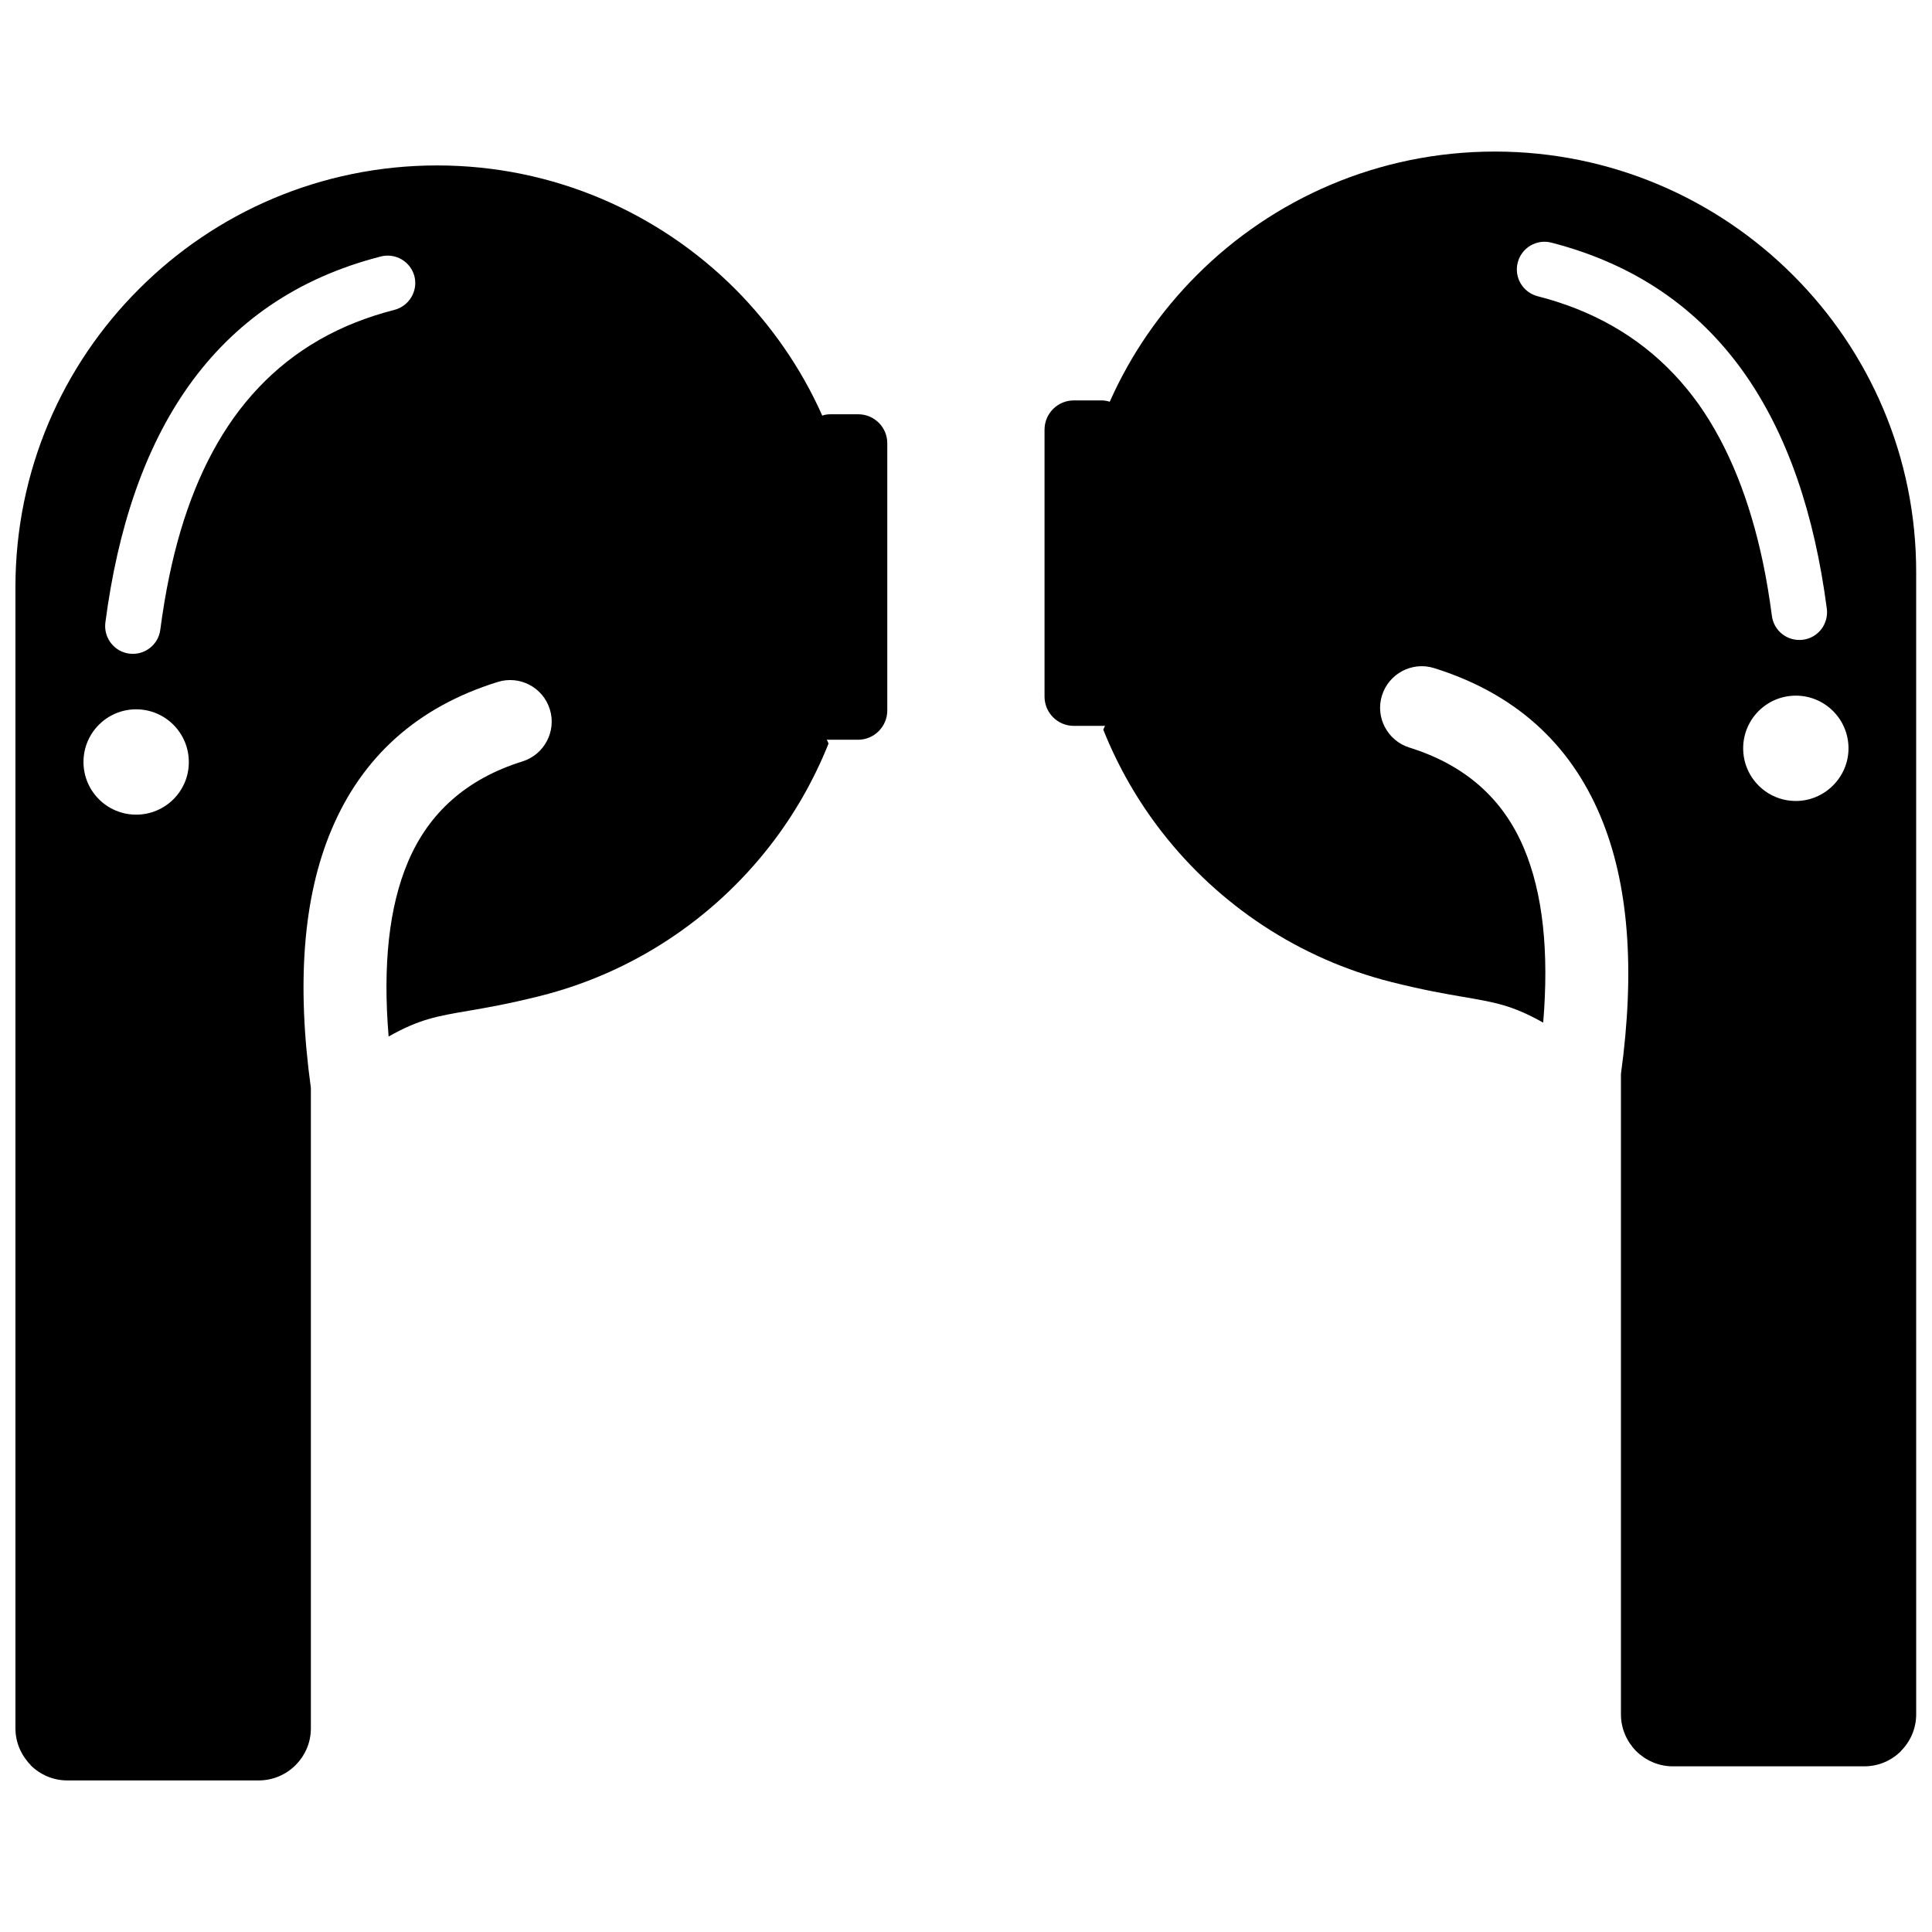
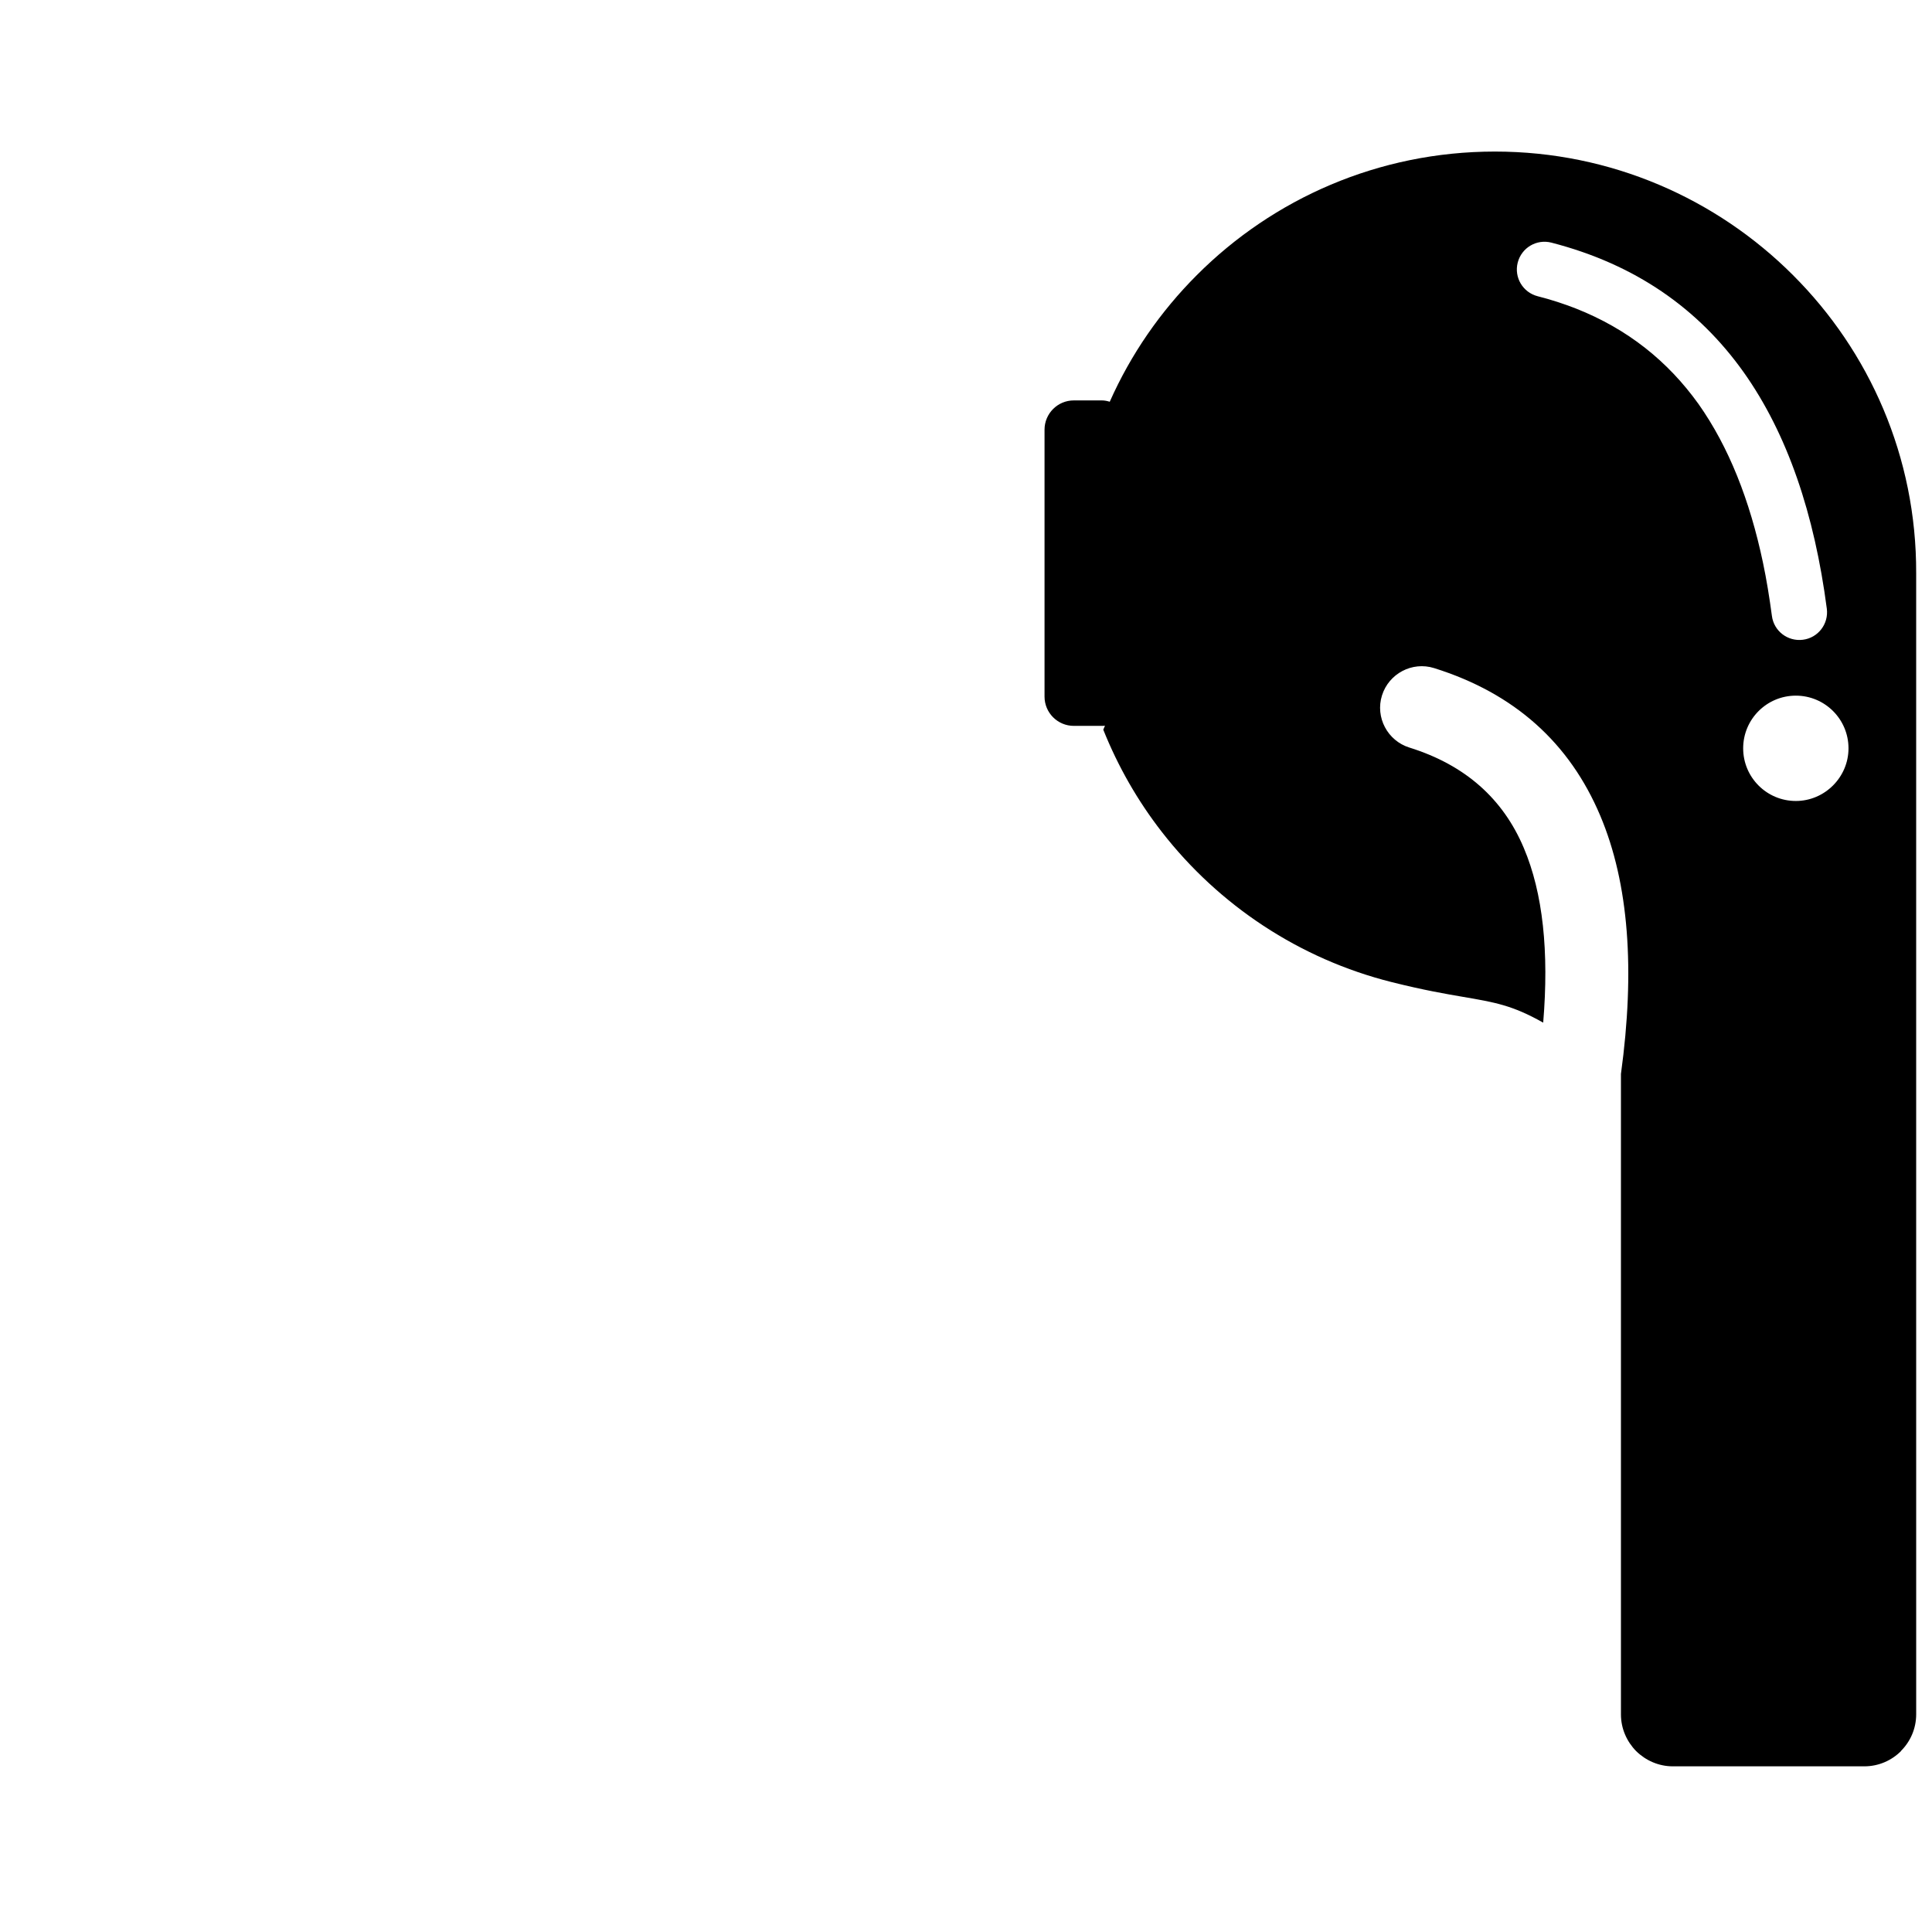
<svg xmlns="http://www.w3.org/2000/svg" width="800px" height="800px" version="1.1" viewBox="144 144 512 512">
  <defs>
    <clipPath id="b">
      <path d="m420 184h231.9v429h-231.9z" />
    </clipPath>
    <clipPath id="a">
-       <path d="m148.09 187h231.91v429h-231.91z" />
-     </clipPath>
+       </clipPath>
  </defs>
  <g>
    <g clip-path="url(#b)">
      <path d="m619.16 216.91c-20.203-20.203-48.164-32.746-78.996-32.746-30.832 0-58.793 12.496-78.996 32.746-9.621 9.621-17.48 20.957-23.074 33.555-0.656-0.203-1.359-0.352-2.117-0.352h-7.406c-4.281 0-7.758 3.477-7.758 7.758v70.734c0 4.281 3.477 7.758 7.758 7.758h7.406c0.301 0 0.605 0 0.855-0.051-0.152 0.352-0.301 0.707-0.453 1.059 3.93 9.824 9.168 18.941 15.566 27.156 15.062 19.348 36.375 33.605 60.91 39.75 8.664 2.168 14.359 3.125 18.742 3.879 8.516 1.461 13.148 2.215 21.363 6.852 1.562-18.793-0.051-34.309-5.141-46.301-5.492-13-15.469-21.965-30.328-26.602-5.793-1.812-9.07-8.012-7.254-13.805 1.812-5.793 8.012-9.07 13.805-7.254 21.41 6.699 35.922 19.902 44.031 39.094 7.609 17.984 9.27 40.961 5.492 68.469v169.73c0 3.777 1.562 7.203 4.031 9.723 2.519 2.469 5.945 4.031 9.723 4.031h50.734c3.828 0 7.254-1.562 9.723-4.031v-0.051c2.519-2.519 4.031-5.945 4.031-9.723l-0.004-163.98v-138.4c0.102-30.832-12.391-58.793-32.645-78.996zm-57.484 8.867c-3.223-1.258-6.602-2.367-10.176-3.273-3.93-1.008-6.297-4.988-5.289-8.918 1.008-3.93 4.988-6.297 8.918-5.289 22.27 5.742 38.945 17.48 50.934 34.309 11.688 16.473 18.793 37.684 22.066 62.723 0.504 4.031-2.316 7.707-6.348 8.211-4.031 0.504-7.707-2.316-8.211-6.348-0.656-4.887-1.41-9.574-2.367-14.105-3.477-16.523-9.07-30.684-17.078-42.02-8.117-11.332-18.797-19.898-32.449-25.289zm58.238 130.49c-7.707 0-13.957-6.246-13.957-13.957 0-7.707 6.246-13.957 13.957-13.957 7.707 0 13.957 6.246 13.957 13.957 0 7.656-6.297 13.957-13.957 13.957z" />
    </g>
    <g clip-path="url(#a)">
-       <path d="m371.43 253.79h-7.406c-0.754 0-1.461 0.102-2.117 0.352-5.594-12.594-13.504-23.93-23.074-33.555-20.203-20.203-48.164-32.746-78.996-32.746-30.832 0-58.793 12.496-78.996 32.746-20.254 20.203-32.75 48.117-32.75 79v302.44c0 3.777 1.562 7.203 4.031 9.723v0.051c2.469 2.469 5.894 4.031 9.723 4.031h50.734c3.777 0 7.254-1.562 9.723-4.031 2.519-2.519 4.082-5.945 4.082-9.723v-169.79c-3.777-27.508-2.117-50.48 5.492-68.469 8.113-19.195 22.621-32.445 44.031-39.094 5.793-1.812 11.992 1.41 13.805 7.254 1.812 5.793-1.461 11.992-7.254 13.805-14.863 4.637-24.836 13.652-30.328 26.602-5.09 11.992-6.699 27.508-5.141 46.301 8.211-4.637 12.848-5.391 21.363-6.852 4.383-0.754 10.078-1.715 18.742-3.879 24.535-6.144 45.848-20.402 60.91-39.75 6.398-8.211 11.637-17.332 15.566-27.156-0.152-0.352-0.301-0.707-0.453-1.059 0.25 0.051 0.555 0.051 0.855 0.051h7.406c4.281 0 7.758-3.477 7.758-7.758v-70.738c0.051-4.281-3.426-7.758-7.707-7.758zm-191.35 106.1c-7.707 0-13.957-6.246-13.957-13.957 0-7.707 6.246-13.957 13.957-13.957 7.707 0 13.957 6.246 13.957 13.957 0.047 7.711-6.25 13.957-13.957 13.957zm68.418-133.76c-3.578 0.906-6.953 2.016-10.176 3.273-13.652 5.391-24.285 14.008-32.395 25.34-8.062 11.336-13.652 25.441-17.078 42.02-0.957 4.535-1.715 9.219-2.367 14.105-0.504 4.031-4.18 6.852-8.211 6.348s-6.852-4.231-6.348-8.211c3.273-25.039 10.379-46.25 22.066-62.723 11.992-16.828 28.668-28.617 50.934-34.309 3.93-1.008 7.91 1.359 8.918 5.289 0.953 3.879-1.414 7.859-5.344 8.867z" />
-     </g>
+       </g>
  </g>
</svg>